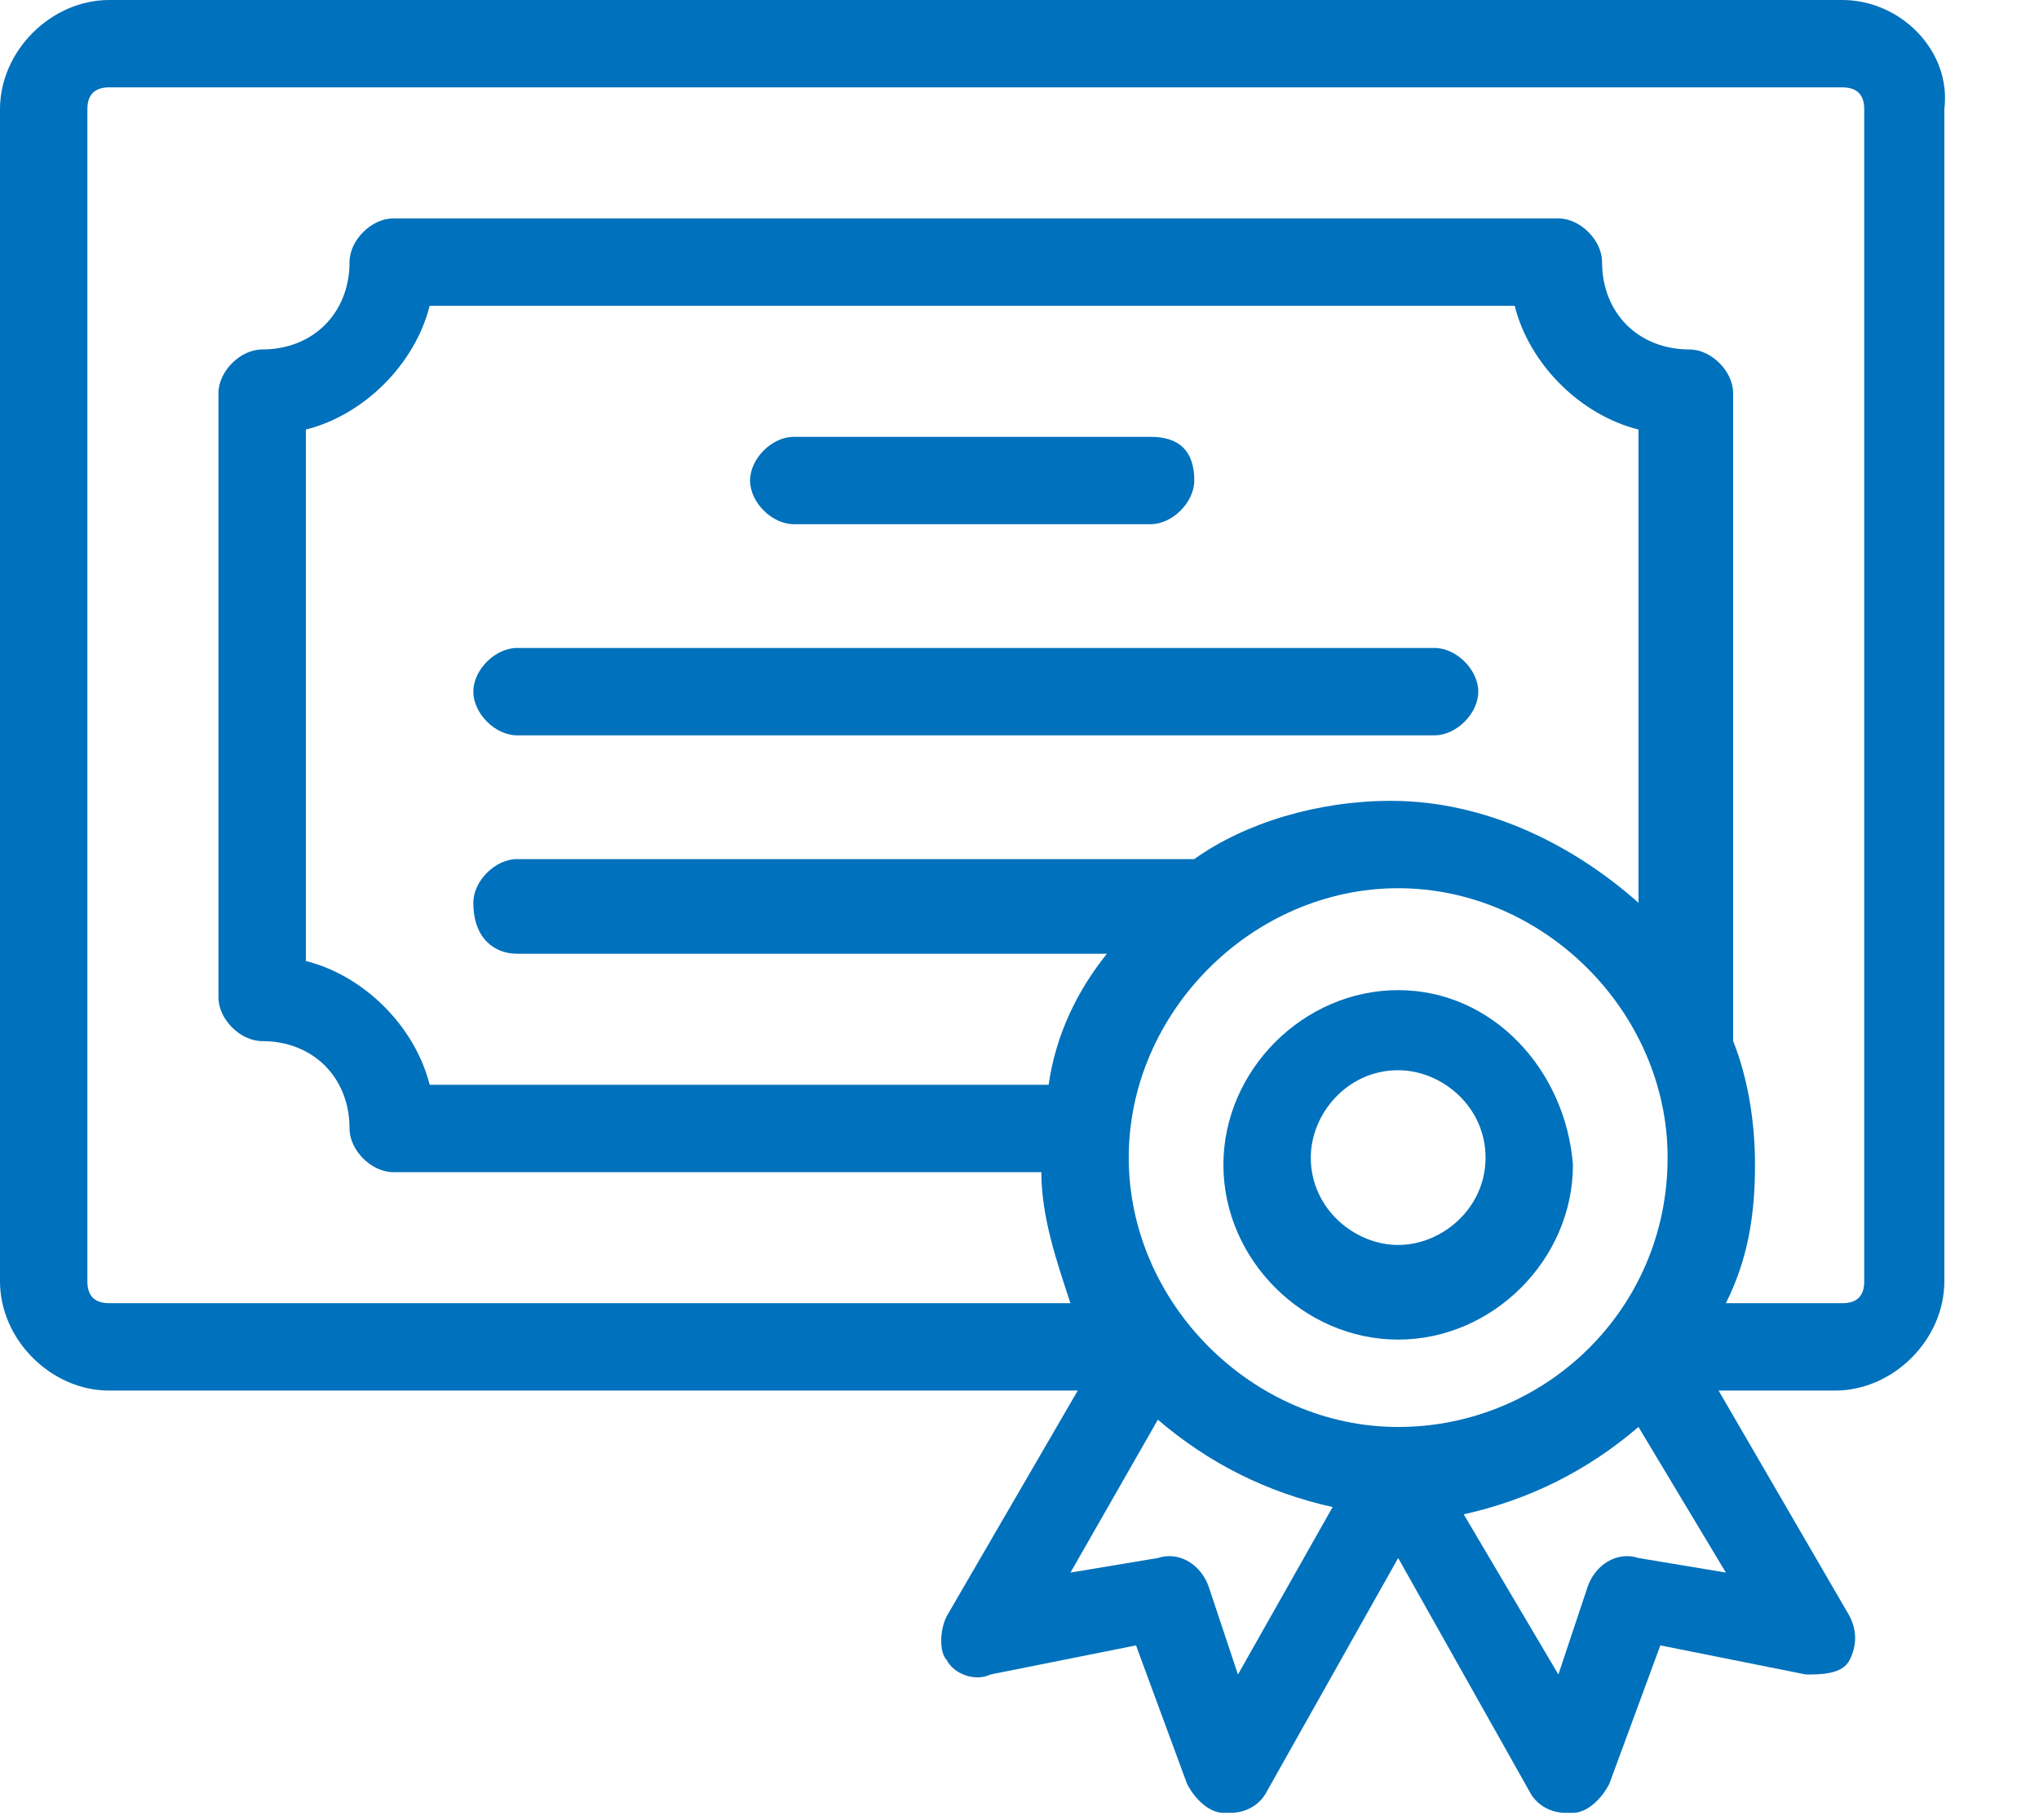
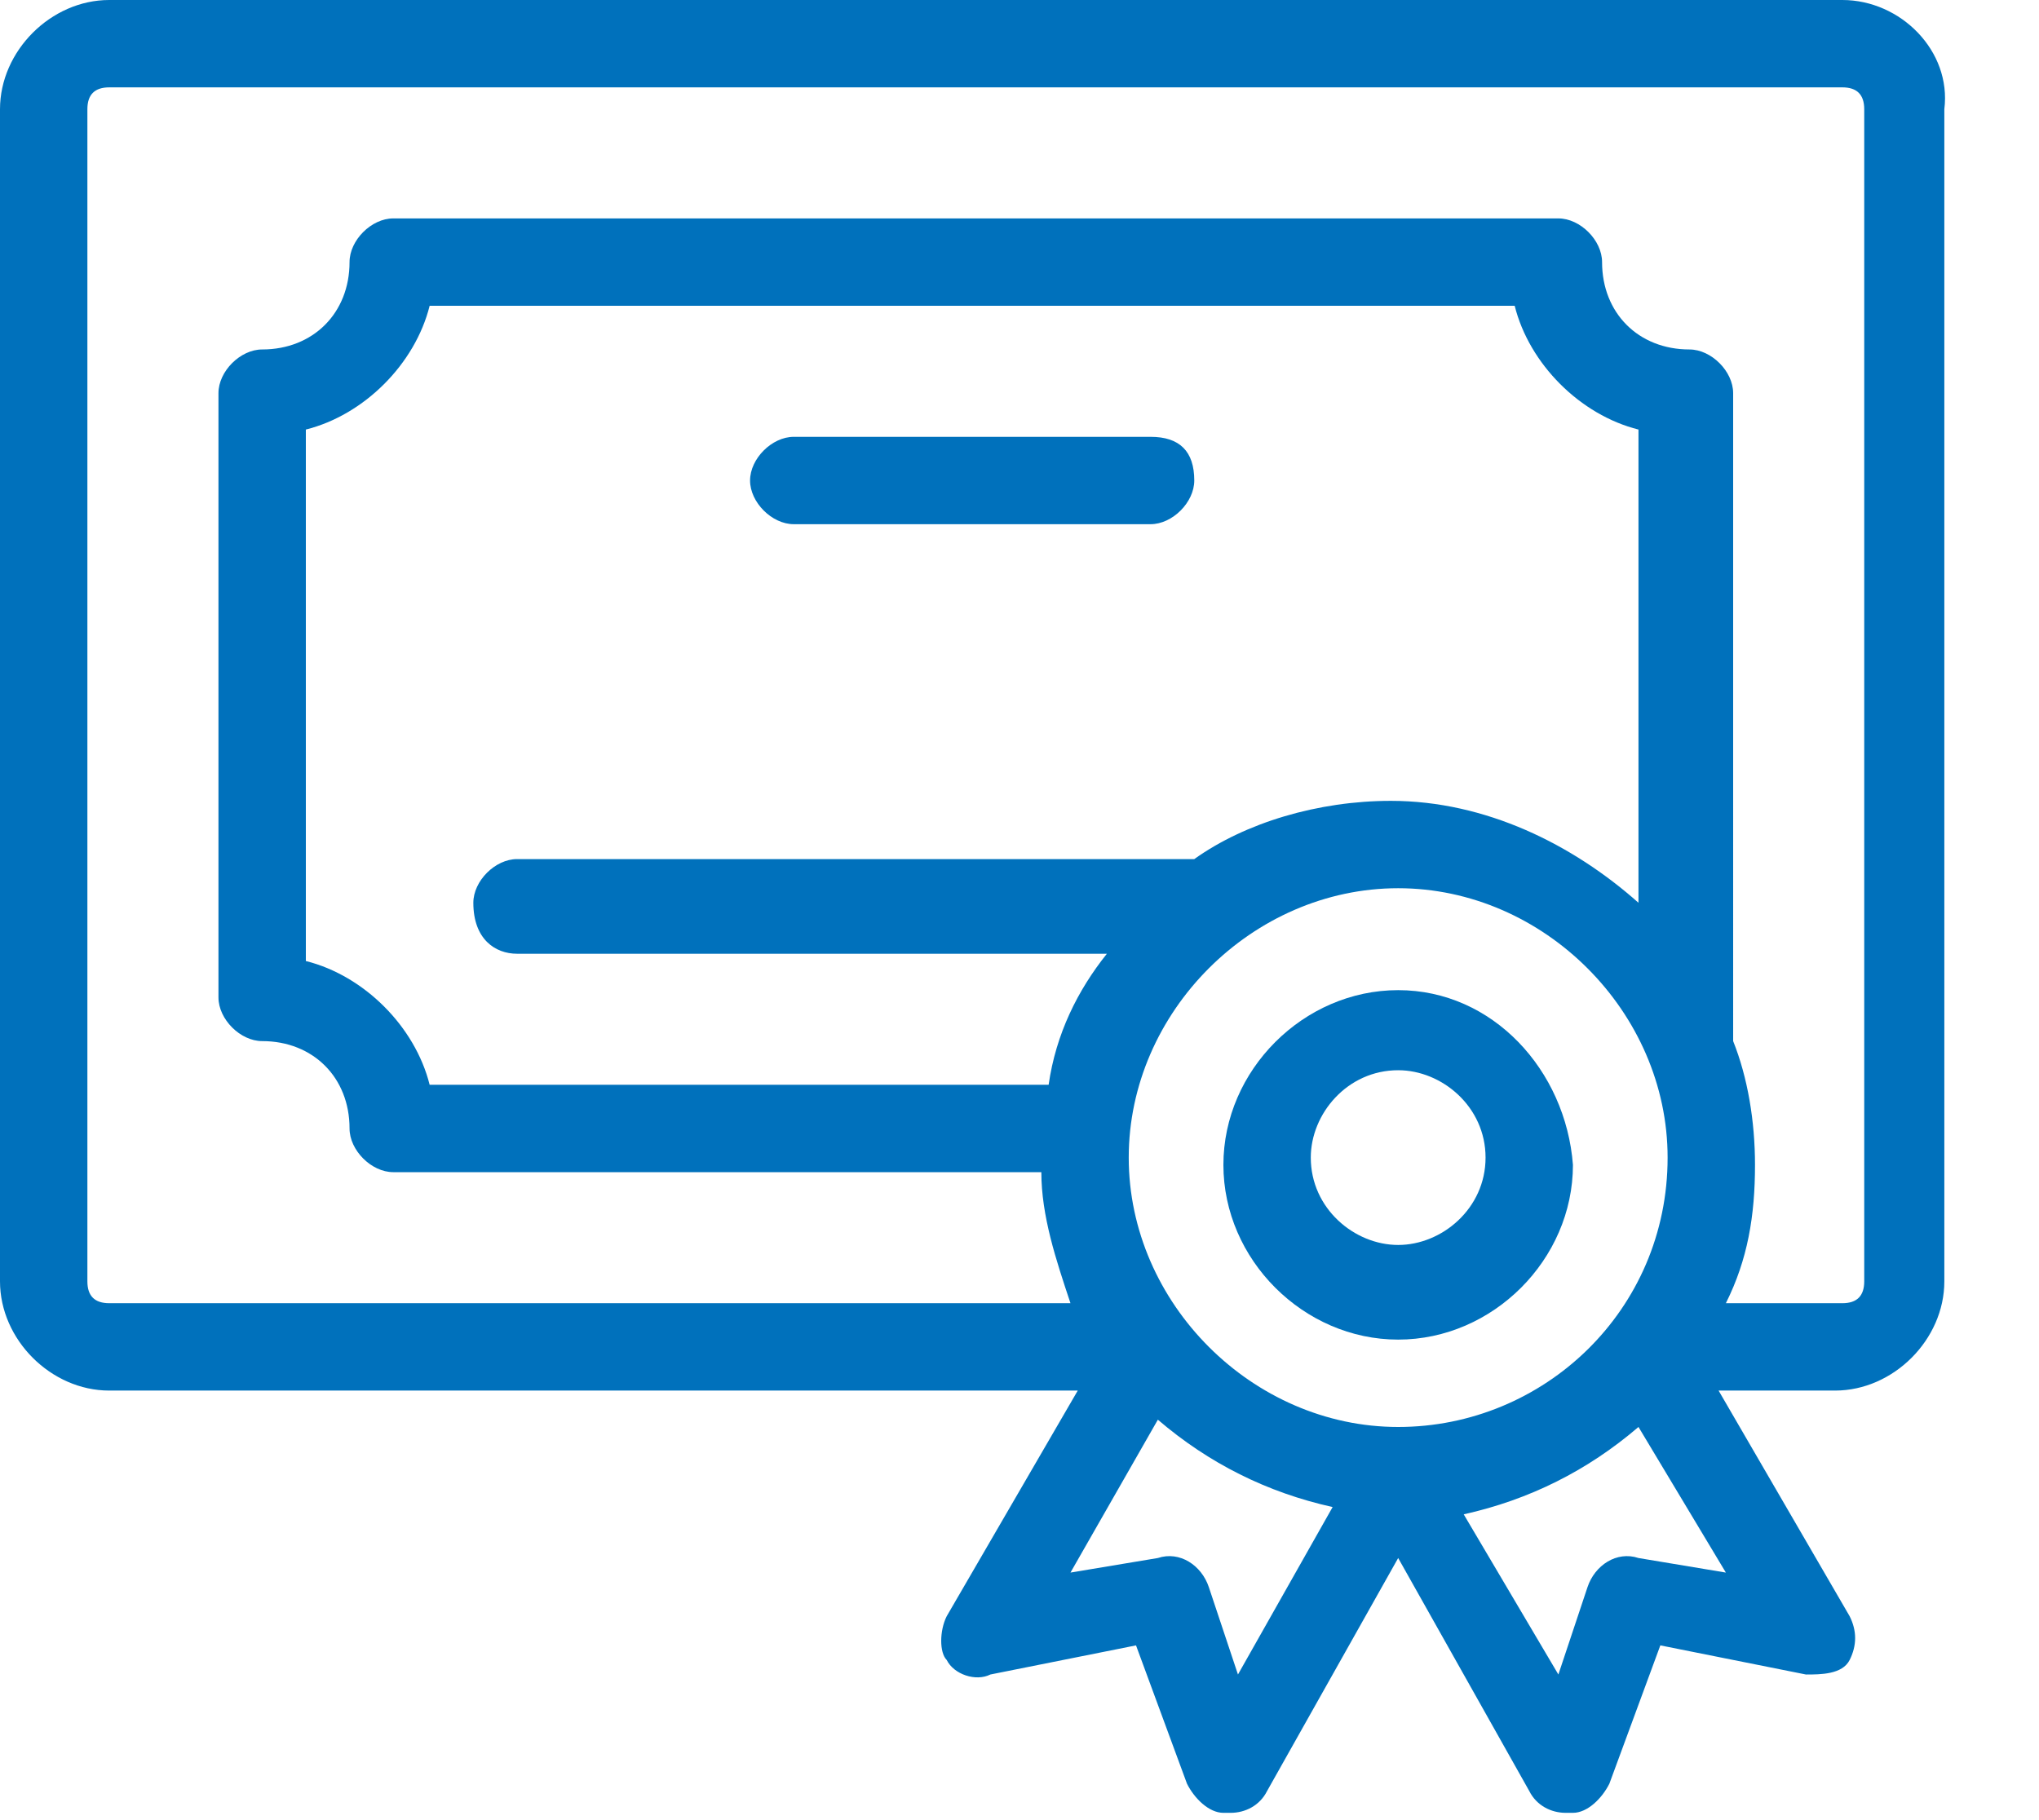
<svg xmlns="http://www.w3.org/2000/svg" version="1.1" id="Laag_1" x="0px" y="0px" width="28px" height="25px" viewBox="0 0 28 25" style="enable-background:new 0 0 28 25;" xml:space="preserve">
  <style type="text/css">
	.st0{fill:#0071bc;}
</style>
  <g>
    <path class="st0" d="M25.3,0H1.5C0.7,0,0,0.7,0,1.5v16.1c0,0.8,0.7,1.5,1.5,1.5h13.3L13,22.2c-0.1,0.2-0.1,0.5,0,0.6   c0.1,0.2,0.4,0.3,0.6,0.2l2-0.4l0.7,1.9c0.1,0.2,0.3,0.4,0.5,0.4c0,0,0,0,0.1,0c0.2,0,0.4-0.1,0.5-0.3l1.8-3.2l1.8,3.2   c0.1,0.2,0.3,0.3,0.5,0.3c0,0,0,0,0.1,0c0.2,0,0.4-0.2,0.5-0.4l0.7-1.9l2,0.4c0.2,0,0.5,0,0.6-0.2c0.1-0.2,0.1-0.4,0-0.6l-1.8-3.1   h1.6c0.8,0,1.5-0.7,1.5-1.5V1.5C26.8,0.7,26.1,0,25.3,0L25.3,0z M7.1,13.1h8.1c-0.4,0.5-0.7,1.1-0.8,1.8H5.9v0   c-0.2-0.8-0.9-1.5-1.7-1.7V5.9C5,5.7,5.7,5,5.9,4.2h14.9c0.2,0.8,0.9,1.5,1.7,1.7v6.5c-0.9-0.8-2.1-1.4-3.4-1.4c-1,0-2,0.3-2.7,0.8   H7.1c-0.3,0-0.6,0.3-0.6,0.6C6.5,12.9,6.8,13.1,7.1,13.1L7.1,13.1z M17,23l-0.4-1.2c-0.1-0.3-0.4-0.5-0.7-0.4l-1.2,0.2l1.2-2.1   c0.7,0.6,1.5,1,2.4,1.2L17,23z M19.2,19.6c-2,0-3.7-1.7-3.7-3.7c0-2,1.7-3.7,3.7-3.7c2,0,3.7,1.7,3.7,3.7   C22.9,18,21.2,19.6,19.2,19.6L19.2,19.6z M23.7,21.6l-1.2-0.2c-0.3-0.1-0.6,0.1-0.7,0.4L21.4,23l-1.3-2.2c0.9-0.2,1.7-0.6,2.4-1.2   L23.7,21.6z M25.6,17.6c0,0.2-0.1,0.3-0.3,0.3h-1.6c0.3-0.6,0.4-1.2,0.4-1.9c0-0.6-0.1-1.2-0.3-1.7c0,0,0,0,0,0V5.4   c0-0.3-0.3-0.6-0.6-0.6c-0.7,0-1.2-0.5-1.2-1.2C22,3.3,21.7,3,21.4,3h-16C5.1,3,4.8,3.3,4.8,3.6c0,0.7-0.5,1.2-1.2,1.2   C3.3,4.8,3,5.1,3,5.4v8.3c0,0.3,0.3,0.6,0.6,0.6c0.7,0,1.2,0.5,1.2,1.2c0,0.3,0.3,0.6,0.6,0.6h8.9c0,0.6,0.2,1.2,0.4,1.8H1.5   c-0.2,0-0.3-0.1-0.3-0.3V1.5c0-0.2,0.1-0.3,0.3-0.3h23.8c0.2,0,0.3,0.1,0.3,0.3V17.6z M25.6,17.6" />
    <path class="st0" d="M15.8,6h-4.9c-0.3,0-0.6,0.3-0.6,0.6c0,0.3,0.3,0.6,0.6,0.6h4.9c0.3,0,0.6-0.3,0.6-0.6C16.4,6.2,16.2,6,15.8,6   L15.8,6z M15.8,6" />
-     <path class="st0" d="M19.7,8.9H7.1c-0.3,0-0.6,0.3-0.6,0.6c0,0.3,0.3,0.6,0.6,0.6h12.6c0.3,0,0.6-0.3,0.6-0.6   C20.3,9.2,20,8.9,19.7,8.9L19.7,8.9z M19.7,8.9" />
    <path class="st0" d="M19.2,13.6c-1.3,0-2.4,1.1-2.4,2.4c0,1.3,1.1,2.4,2.4,2.4c1.3,0,2.4-1.1,2.4-2.4   C21.5,14.7,20.5,13.6,19.2,13.6L19.2,13.6z M19.2,17.1c-0.6,0-1.2-0.5-1.2-1.2c0-0.6,0.5-1.2,1.2-1.2c0.6,0,1.2,0.5,1.2,1.2   C20.4,16.6,19.8,17.1,19.2,17.1L19.2,17.1z M19.2,17.1" />
  </g>
  <g>
</g>
  <g>
</g>
  <g>
</g>
  <g>
</g>
  <g>
</g>
  <g>
</g>
</svg>